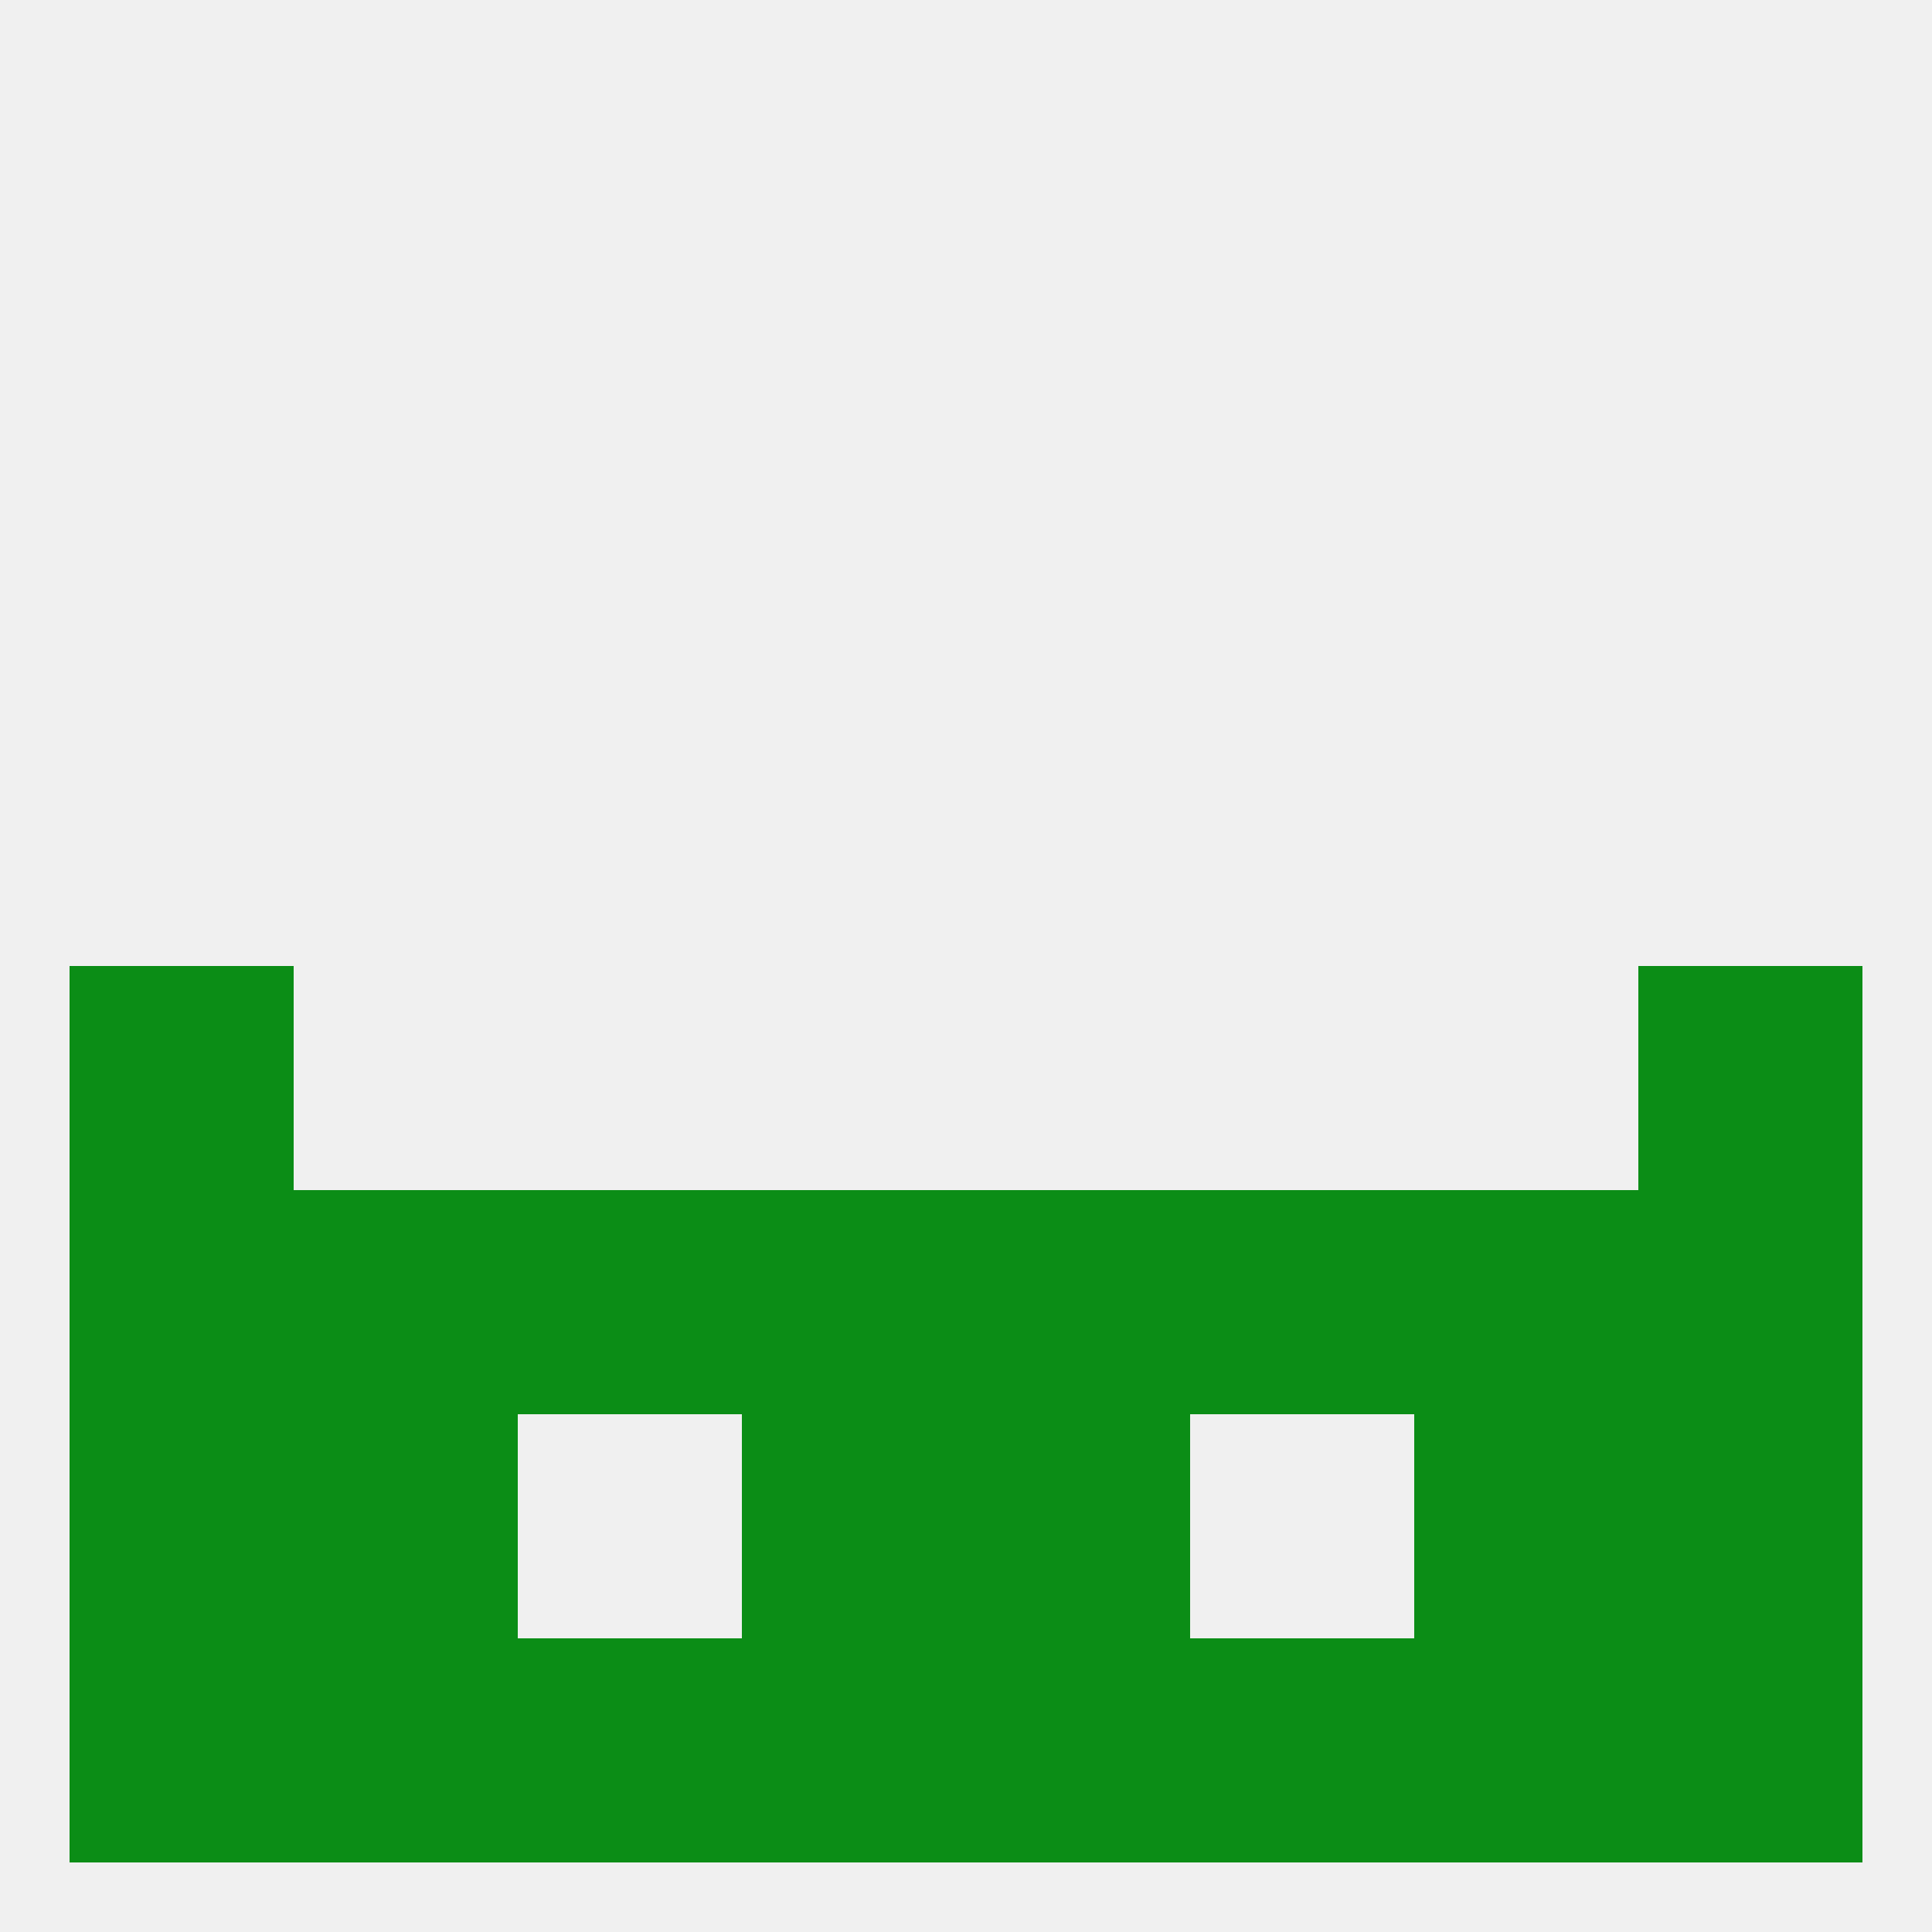
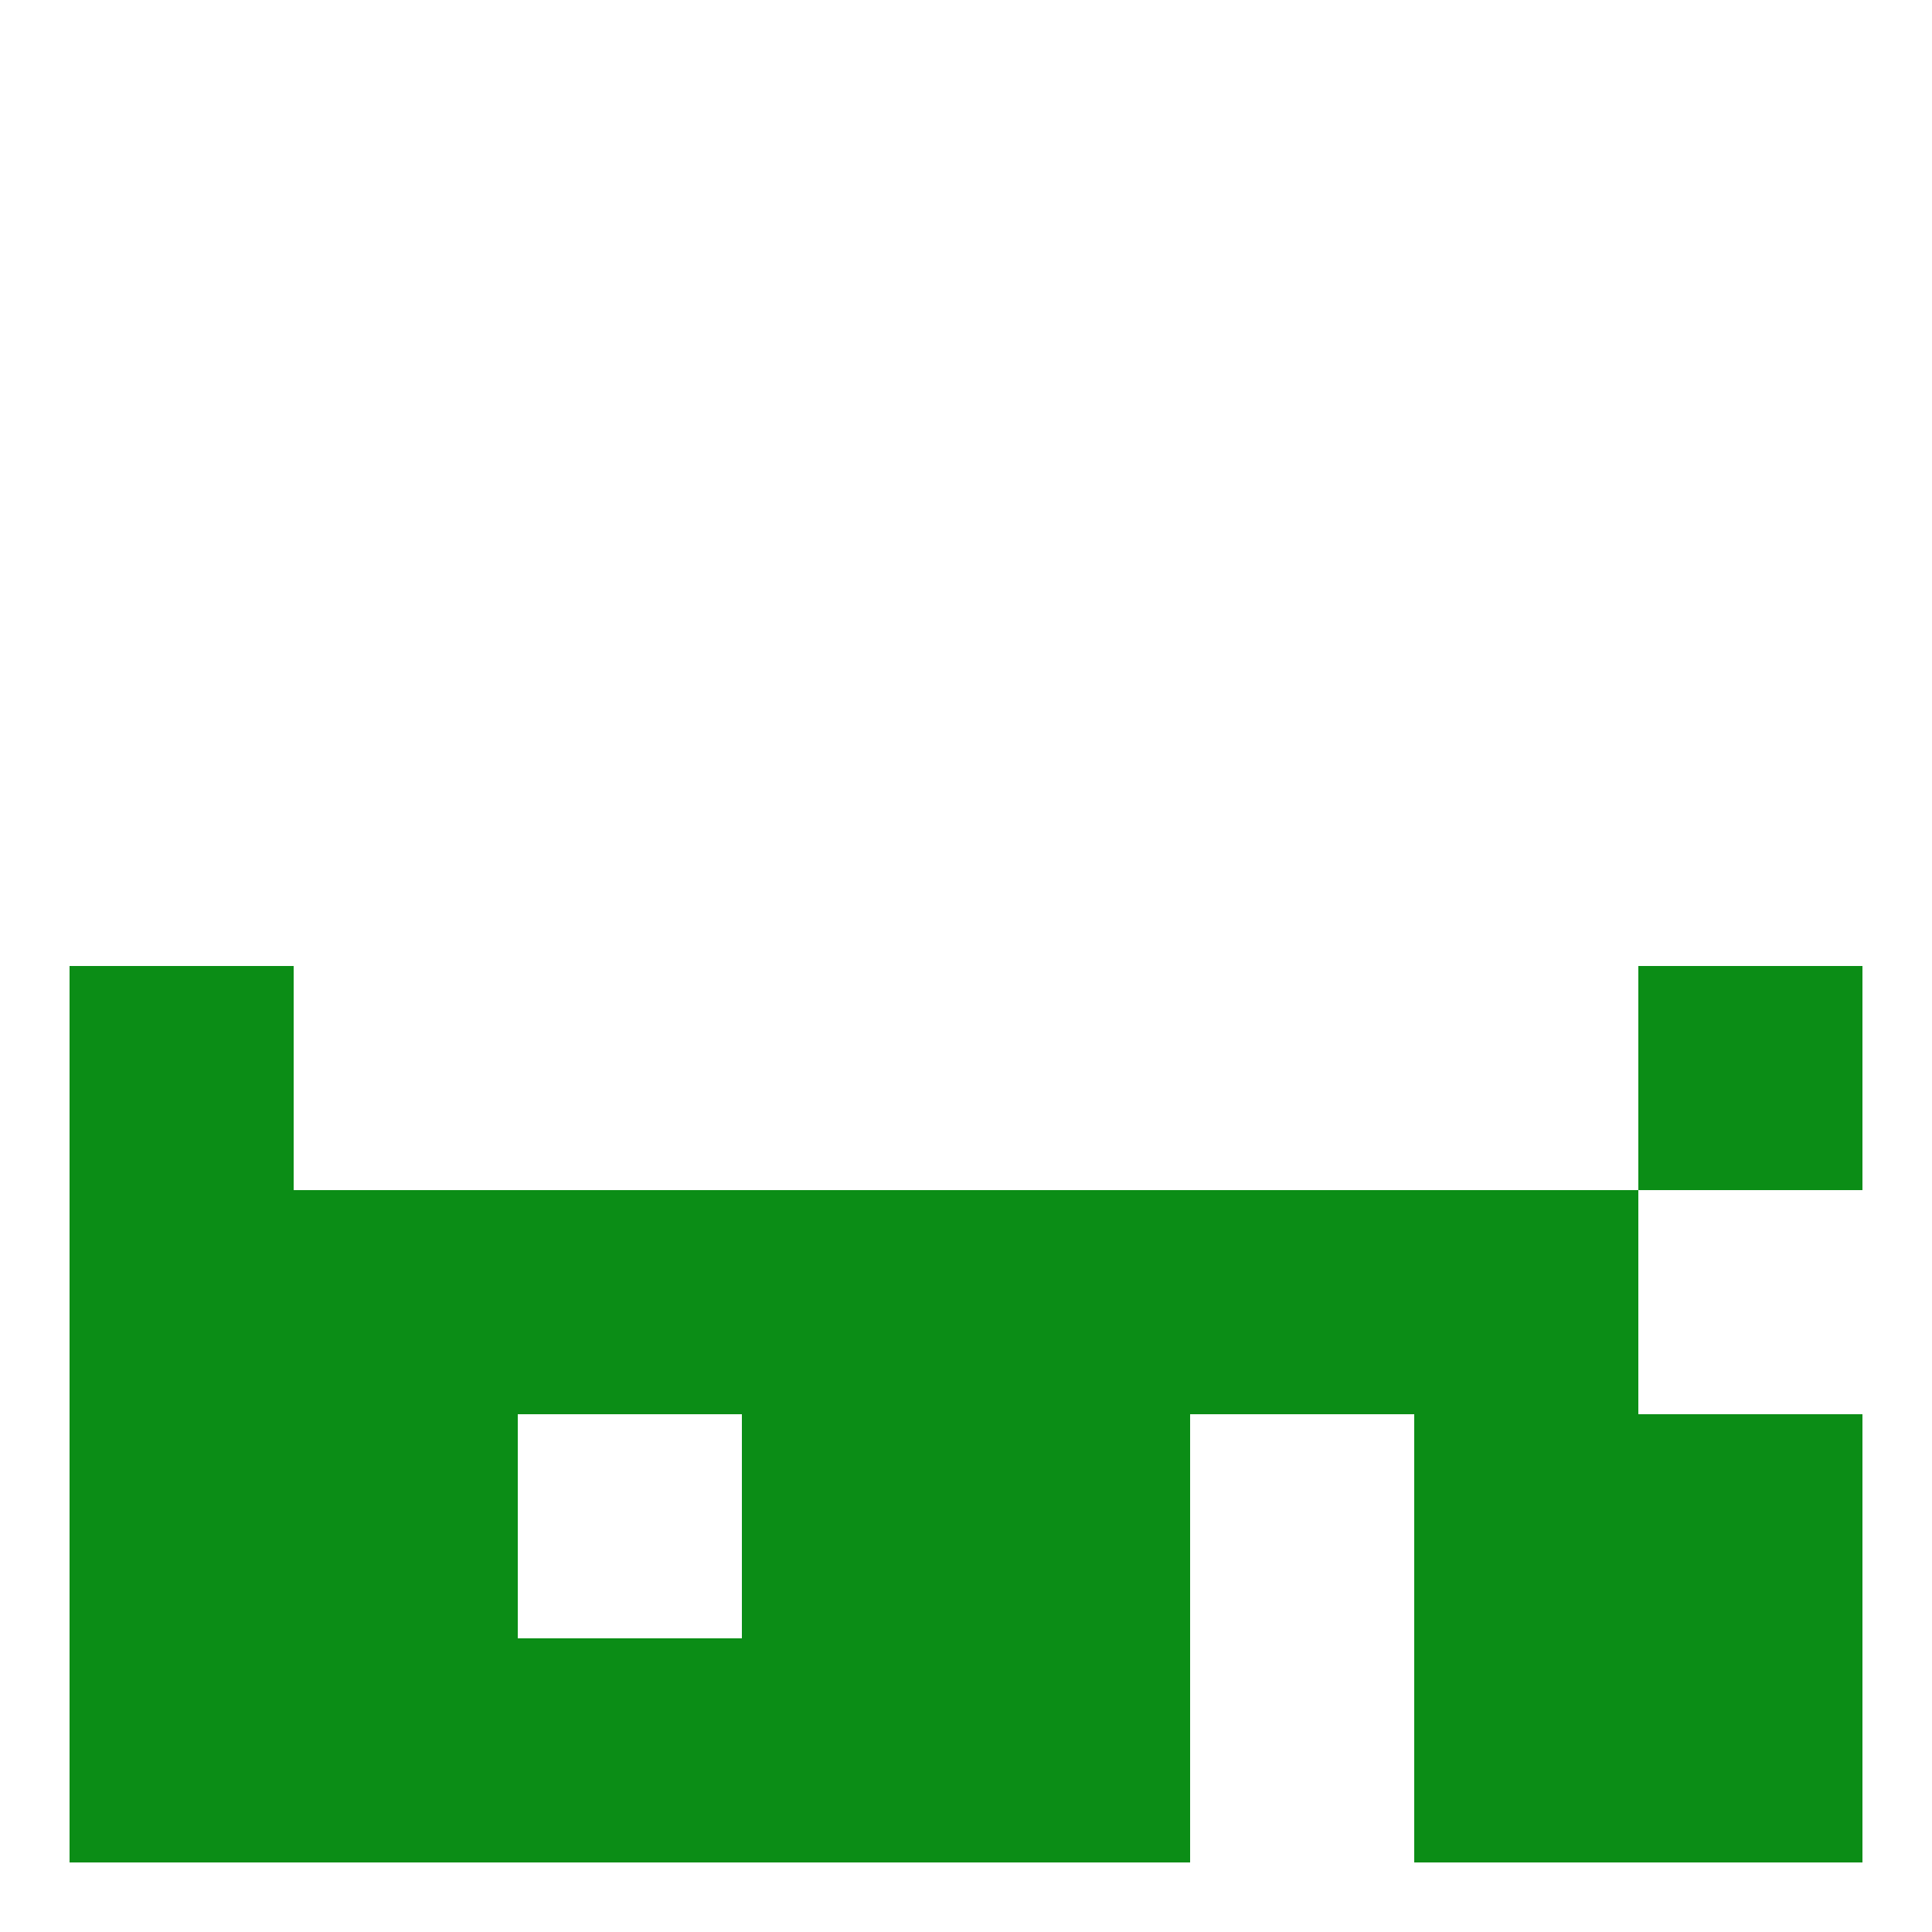
<svg xmlns="http://www.w3.org/2000/svg" version="1.1" baseprofile="full" width="250" height="250" viewBox="0 0 250 250">
-   <rect width="100%" height="100%" fill="rgba(240,240,240,255)" />
  <rect x="9" y="125" width="29" height="29" fill="rgba(11,141,22,255)" />
  <rect x="212" y="125" width="29" height="29" fill="rgba(11,141,22,255)" />
  <rect x="9" y="154" width="29" height="29" fill="rgba(11,141,22,255)" />
-   <rect x="212" y="154" width="29" height="29" fill="rgba(11,141,22,255)" />
  <rect x="96" y="154" width="29" height="29" fill="rgba(11,141,22,255)" />
  <rect x="38" y="154" width="29" height="29" fill="rgba(11,141,22,255)" />
  <rect x="183" y="154" width="29" height="29" fill="rgba(11,141,22,255)" />
  <rect x="154" y="154" width="29" height="29" fill="rgba(11,141,22,255)" />
  <rect x="125" y="154" width="29" height="29" fill="rgba(11,141,22,255)" />
  <rect x="67" y="154" width="29" height="29" fill="rgba(11,141,22,255)" />
  <rect x="212" y="183" width="29" height="29" fill="rgba(11,141,22,255)" />
  <rect x="38" y="183" width="29" height="29" fill="rgba(11,141,22,255)" />
  <rect x="183" y="183" width="29" height="29" fill="rgba(11,141,22,255)" />
  <rect x="96" y="183" width="29" height="29" fill="rgba(11,141,22,255)" />
  <rect x="125" y="183" width="29" height="29" fill="rgba(11,141,22,255)" />
  <rect x="9" y="183" width="29" height="29" fill="rgba(11,141,22,255)" />
  <rect x="183" y="212" width="29" height="29" fill="rgba(11,141,22,255)" />
  <rect x="67" y="212" width="29" height="29" fill="rgba(11,141,22,255)" />
  <rect x="125" y="212" width="29" height="29" fill="rgba(11,141,22,255)" />
  <rect x="38" y="212" width="29" height="29" fill="rgba(11,141,22,255)" />
-   <rect x="154" y="212" width="29" height="29" fill="rgba(11,141,22,255)" />
  <rect x="9" y="212" width="29" height="29" fill="rgba(11,141,22,255)" />
  <rect x="212" y="212" width="29" height="29" fill="rgba(11,141,22,255)" />
  <rect x="96" y="212" width="29" height="29" fill="rgba(11,141,22,255)" />
</svg>